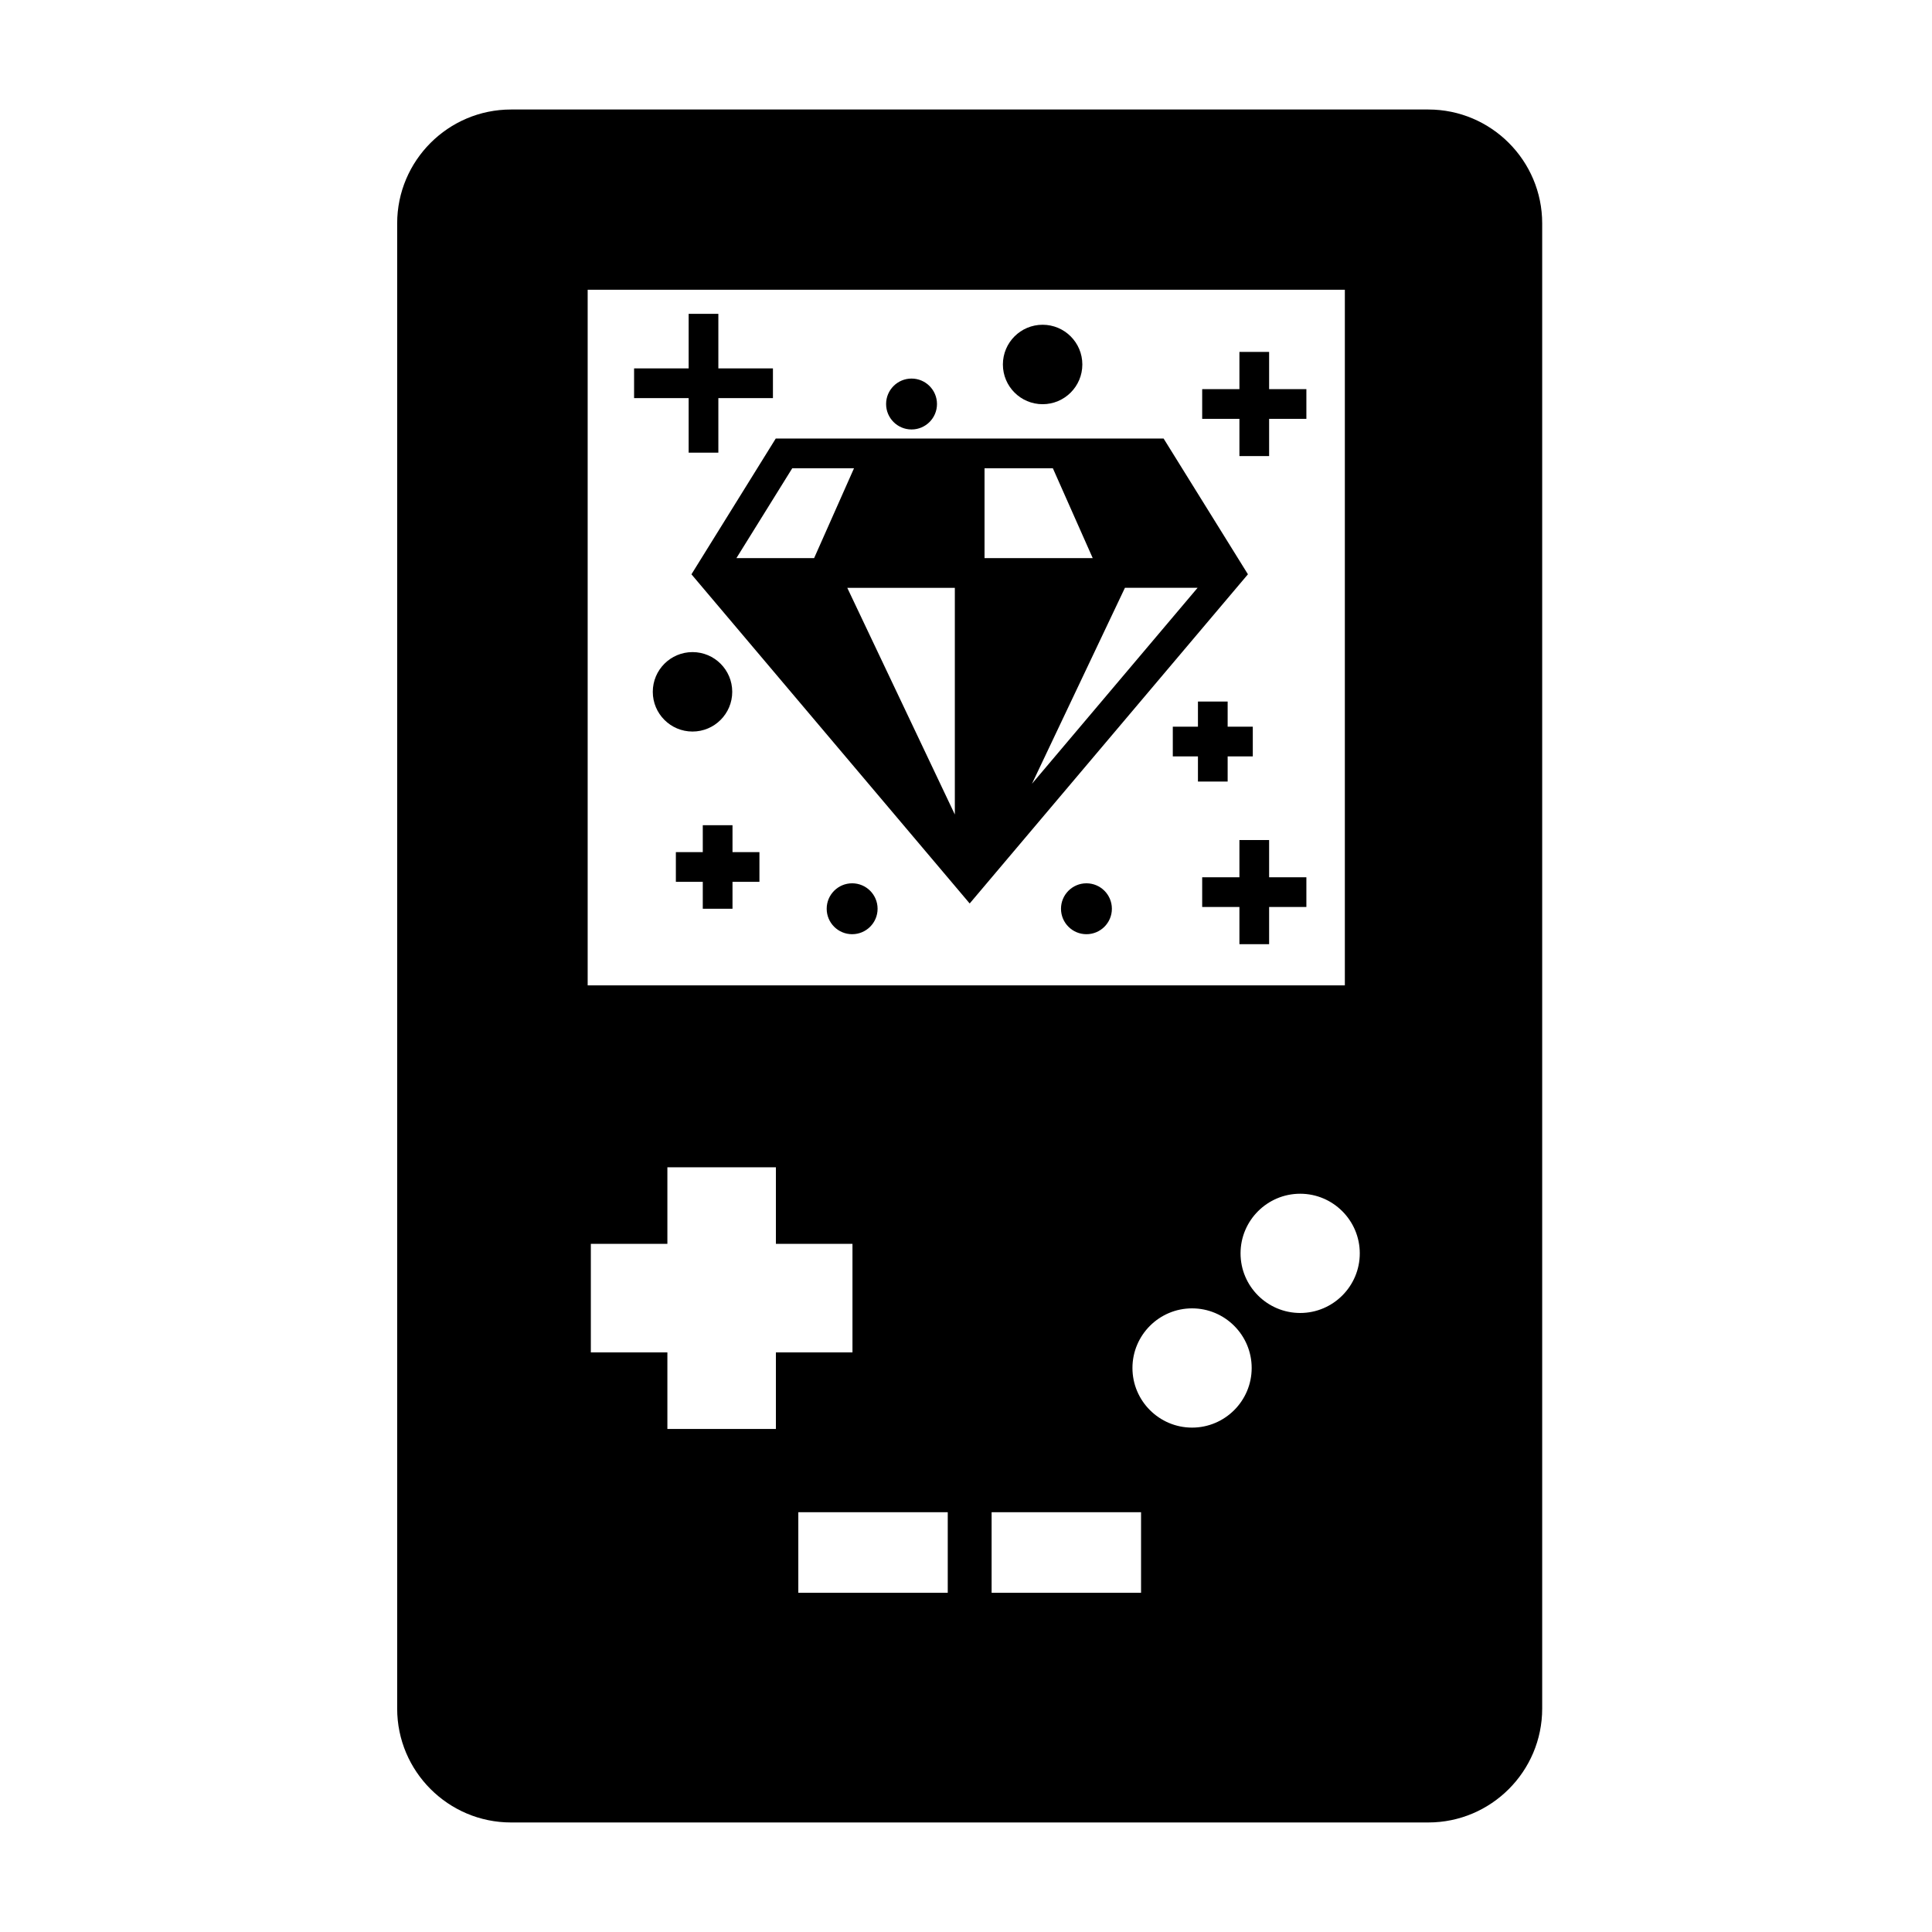
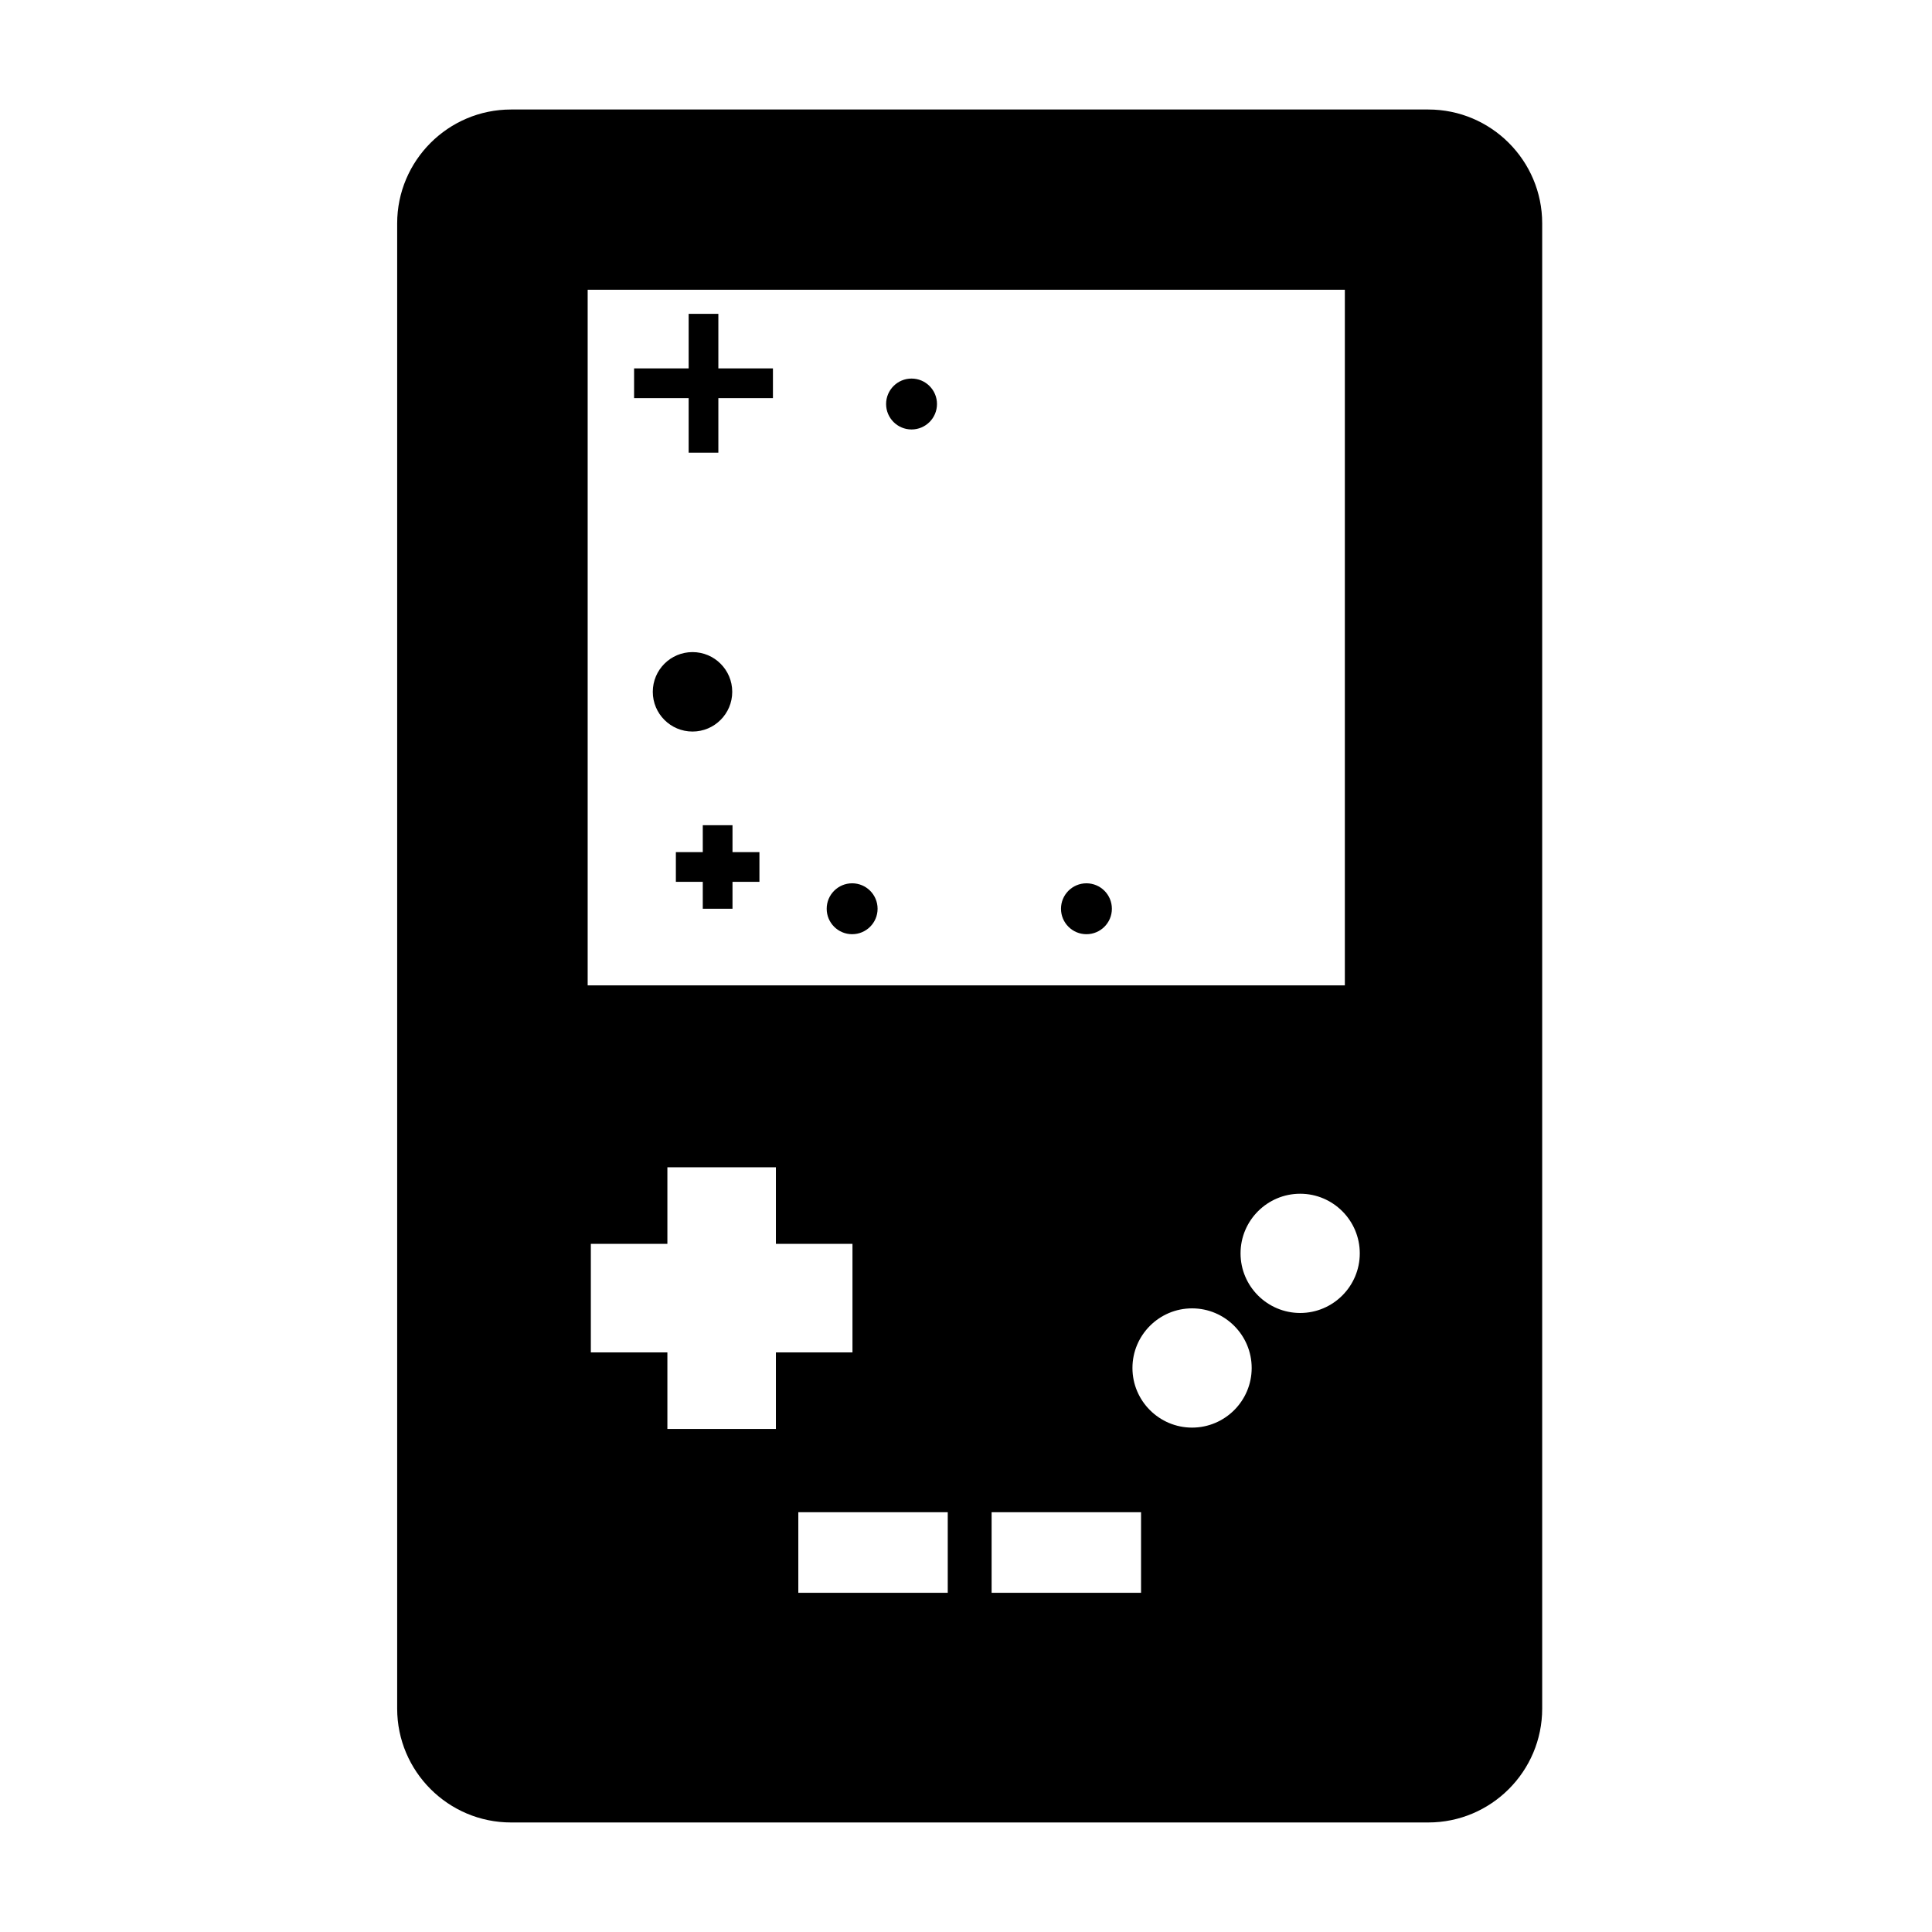
<svg xmlns="http://www.w3.org/2000/svg" fill="#000000" width="800px" height="800px" version="1.1" viewBox="144 144 512 512">
  <g>
    <path d="m279.43 173.02c-16.641 0-30.176 13.539-30.176 30.176v393.6c0 16.637 13.535 30.176 30.176 30.176h243.09c16.641 0 30.176-13.539 30.176-30.176v-393.6c0-16.637-13.535-30.176-30.176-30.176zm164.68 333.51c0-8.711 7.09-15.801 15.801-15.801 8.707 0 15.797 7.09 15.797 15.801 0 8.711-7.09 15.801-15.797 15.801-8.711 0-15.801-7.09-15.801-15.801zm2.281 38.227v21.355h-39.605v-21.355zm26.367-68.605c0-8.711 7.09-15.801 15.801-15.801 8.707 0 15.797 7.09 15.797 15.801s-7.09 15.801-15.797 15.801c-8.711-0.004-15.801-7.086-15.801-15.801zm-172.18 26.242v-28.758h20.285v-20.289h28.758v20.289h20.293v28.758h-20.293v20.293h-28.758v-20.293zm54.984 42.363h39.602v21.355h-39.602zm-55.824-139.63v-184.34h200.66v184.34z" />
-     <path d="m452.37 260.22h-102.79l-22.34 35.977 73.738 87.234 73.738-87.238zm-98.414 7.871h16.367l-10.57 23.809h-20.59zm43.086 91.762-28.504-60.074h28.504zm7.871-91.762h18.105l10.562 23.809h-28.668zm12.578 83.602 24.629-51.918h19.254z" />
-     <path d="m480.33 237.26h-7.871v9.867h-9.867v7.871h9.867v9.867h7.871v-9.867h9.875v-7.871h-9.875z" />
    <path d="m326.5 263.96h7.871v-14.457h14.465v-7.875h-14.465v-14.457h-7.871v14.457h-14.461v7.875h14.461z" />
    <path d="m338.12 362.69h-7.875v7.133h-7.133v7.871h7.133v7.133h7.875v-7.133h7.137v-7.871h-7.137z" />
-     <path d="m480.33 366.62h-7.871v9.867h-9.867v7.871h9.867v9.859h7.871v-9.859h9.875v-7.871h-9.875z" />
-     <path d="m469.34 351.12v-6.668h6.664v-7.871h-6.664v-6.664h-7.871v6.664h-6.664v7.871h6.664v6.668z" />
    <path d="m392.31 251.07c0 3.723-3.019 6.742-6.742 6.742s-6.742-3.019-6.742-6.742c0-3.727 3.019-6.746 6.742-6.746s6.742 3.019 6.742 6.746" />
    <path d="m438.66 384.83c0 3.723-3.016 6.742-6.742 6.742-3.723 0-6.742-3.019-6.742-6.742 0-3.727 3.019-6.746 6.742-6.746 3.727 0 6.742 3.019 6.742 6.746" />
    <path d="m376.57 384.83c0 3.723-3.019 6.742-6.742 6.742-3.727 0-6.746-3.019-6.746-6.742 0-3.727 3.019-6.746 6.746-6.746 3.723 0 6.742 3.019 6.742 6.746" />
-     <path d="m430.83 240.59c0 5.812-4.715 10.527-10.527 10.527-5.816 0-10.527-4.715-10.527-10.527s4.711-10.527 10.527-10.527c5.812 0 10.527 4.715 10.527 10.527" />
    <path d="m338.05 327.34c0 5.812-4.715 10.527-10.527 10.527s-10.527-4.715-10.527-10.527c0-5.816 4.715-10.527 10.527-10.527s10.527 4.711 10.527 10.527" />
  </g>
</svg>